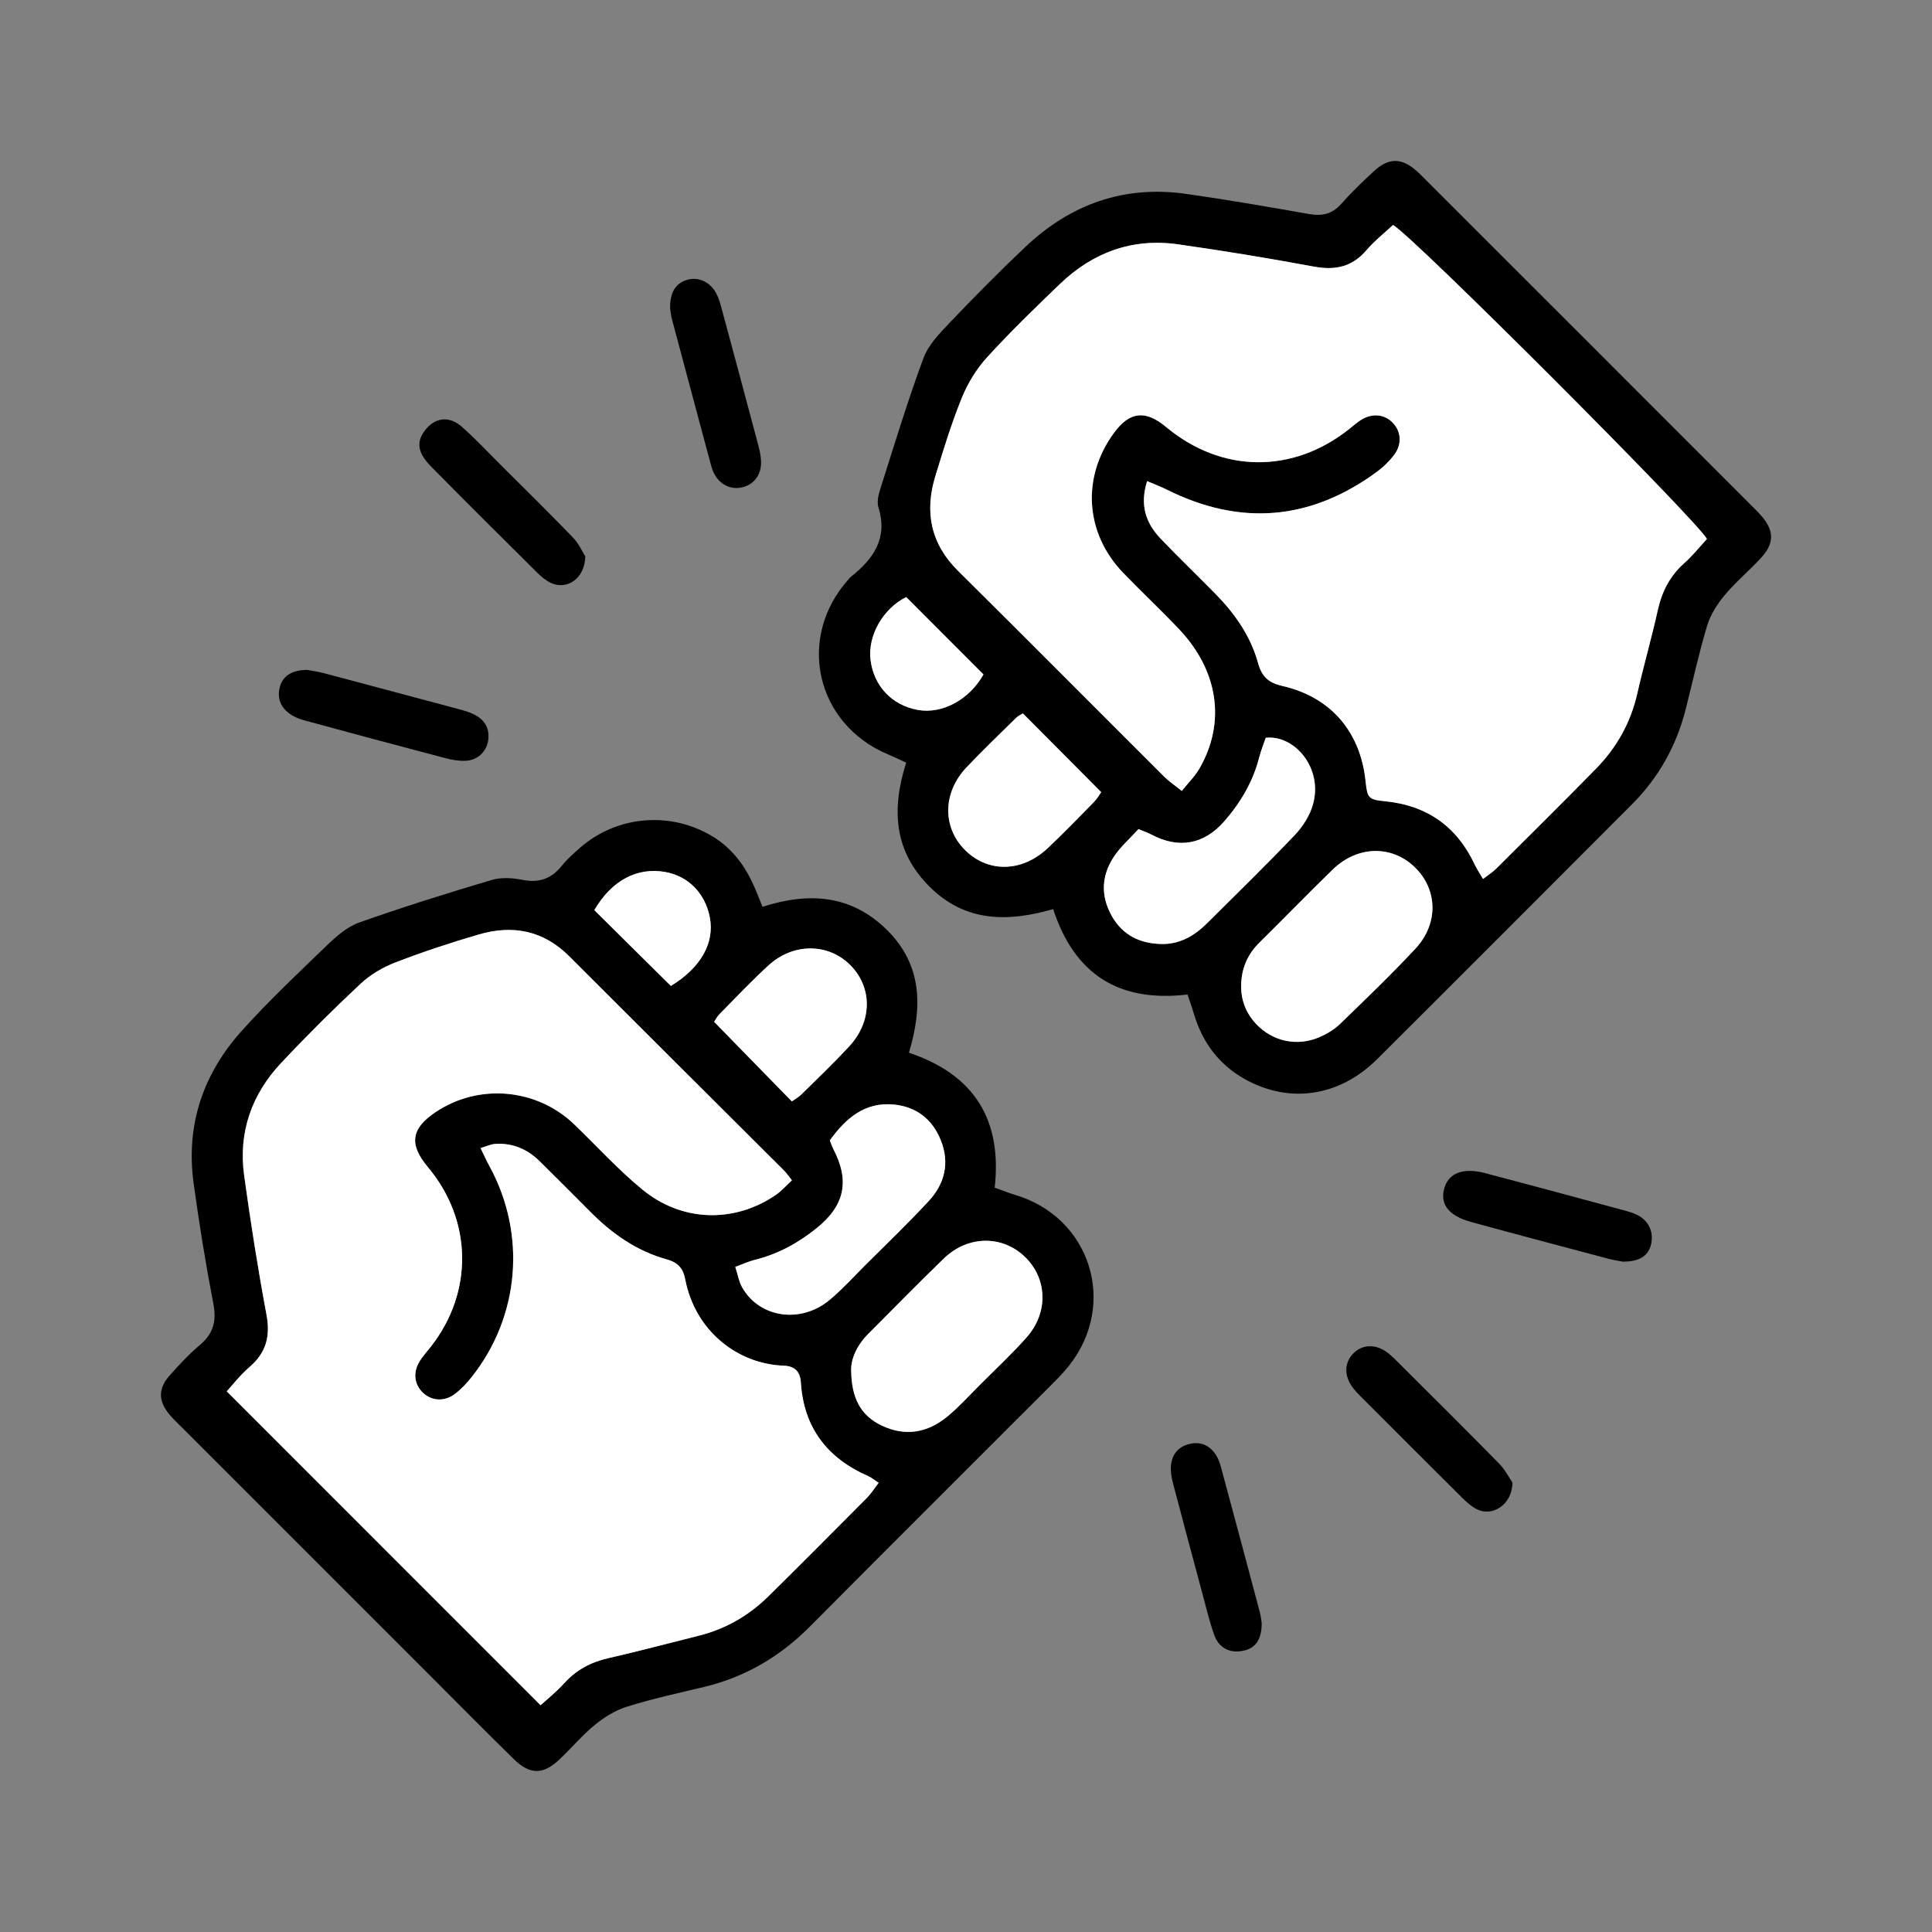
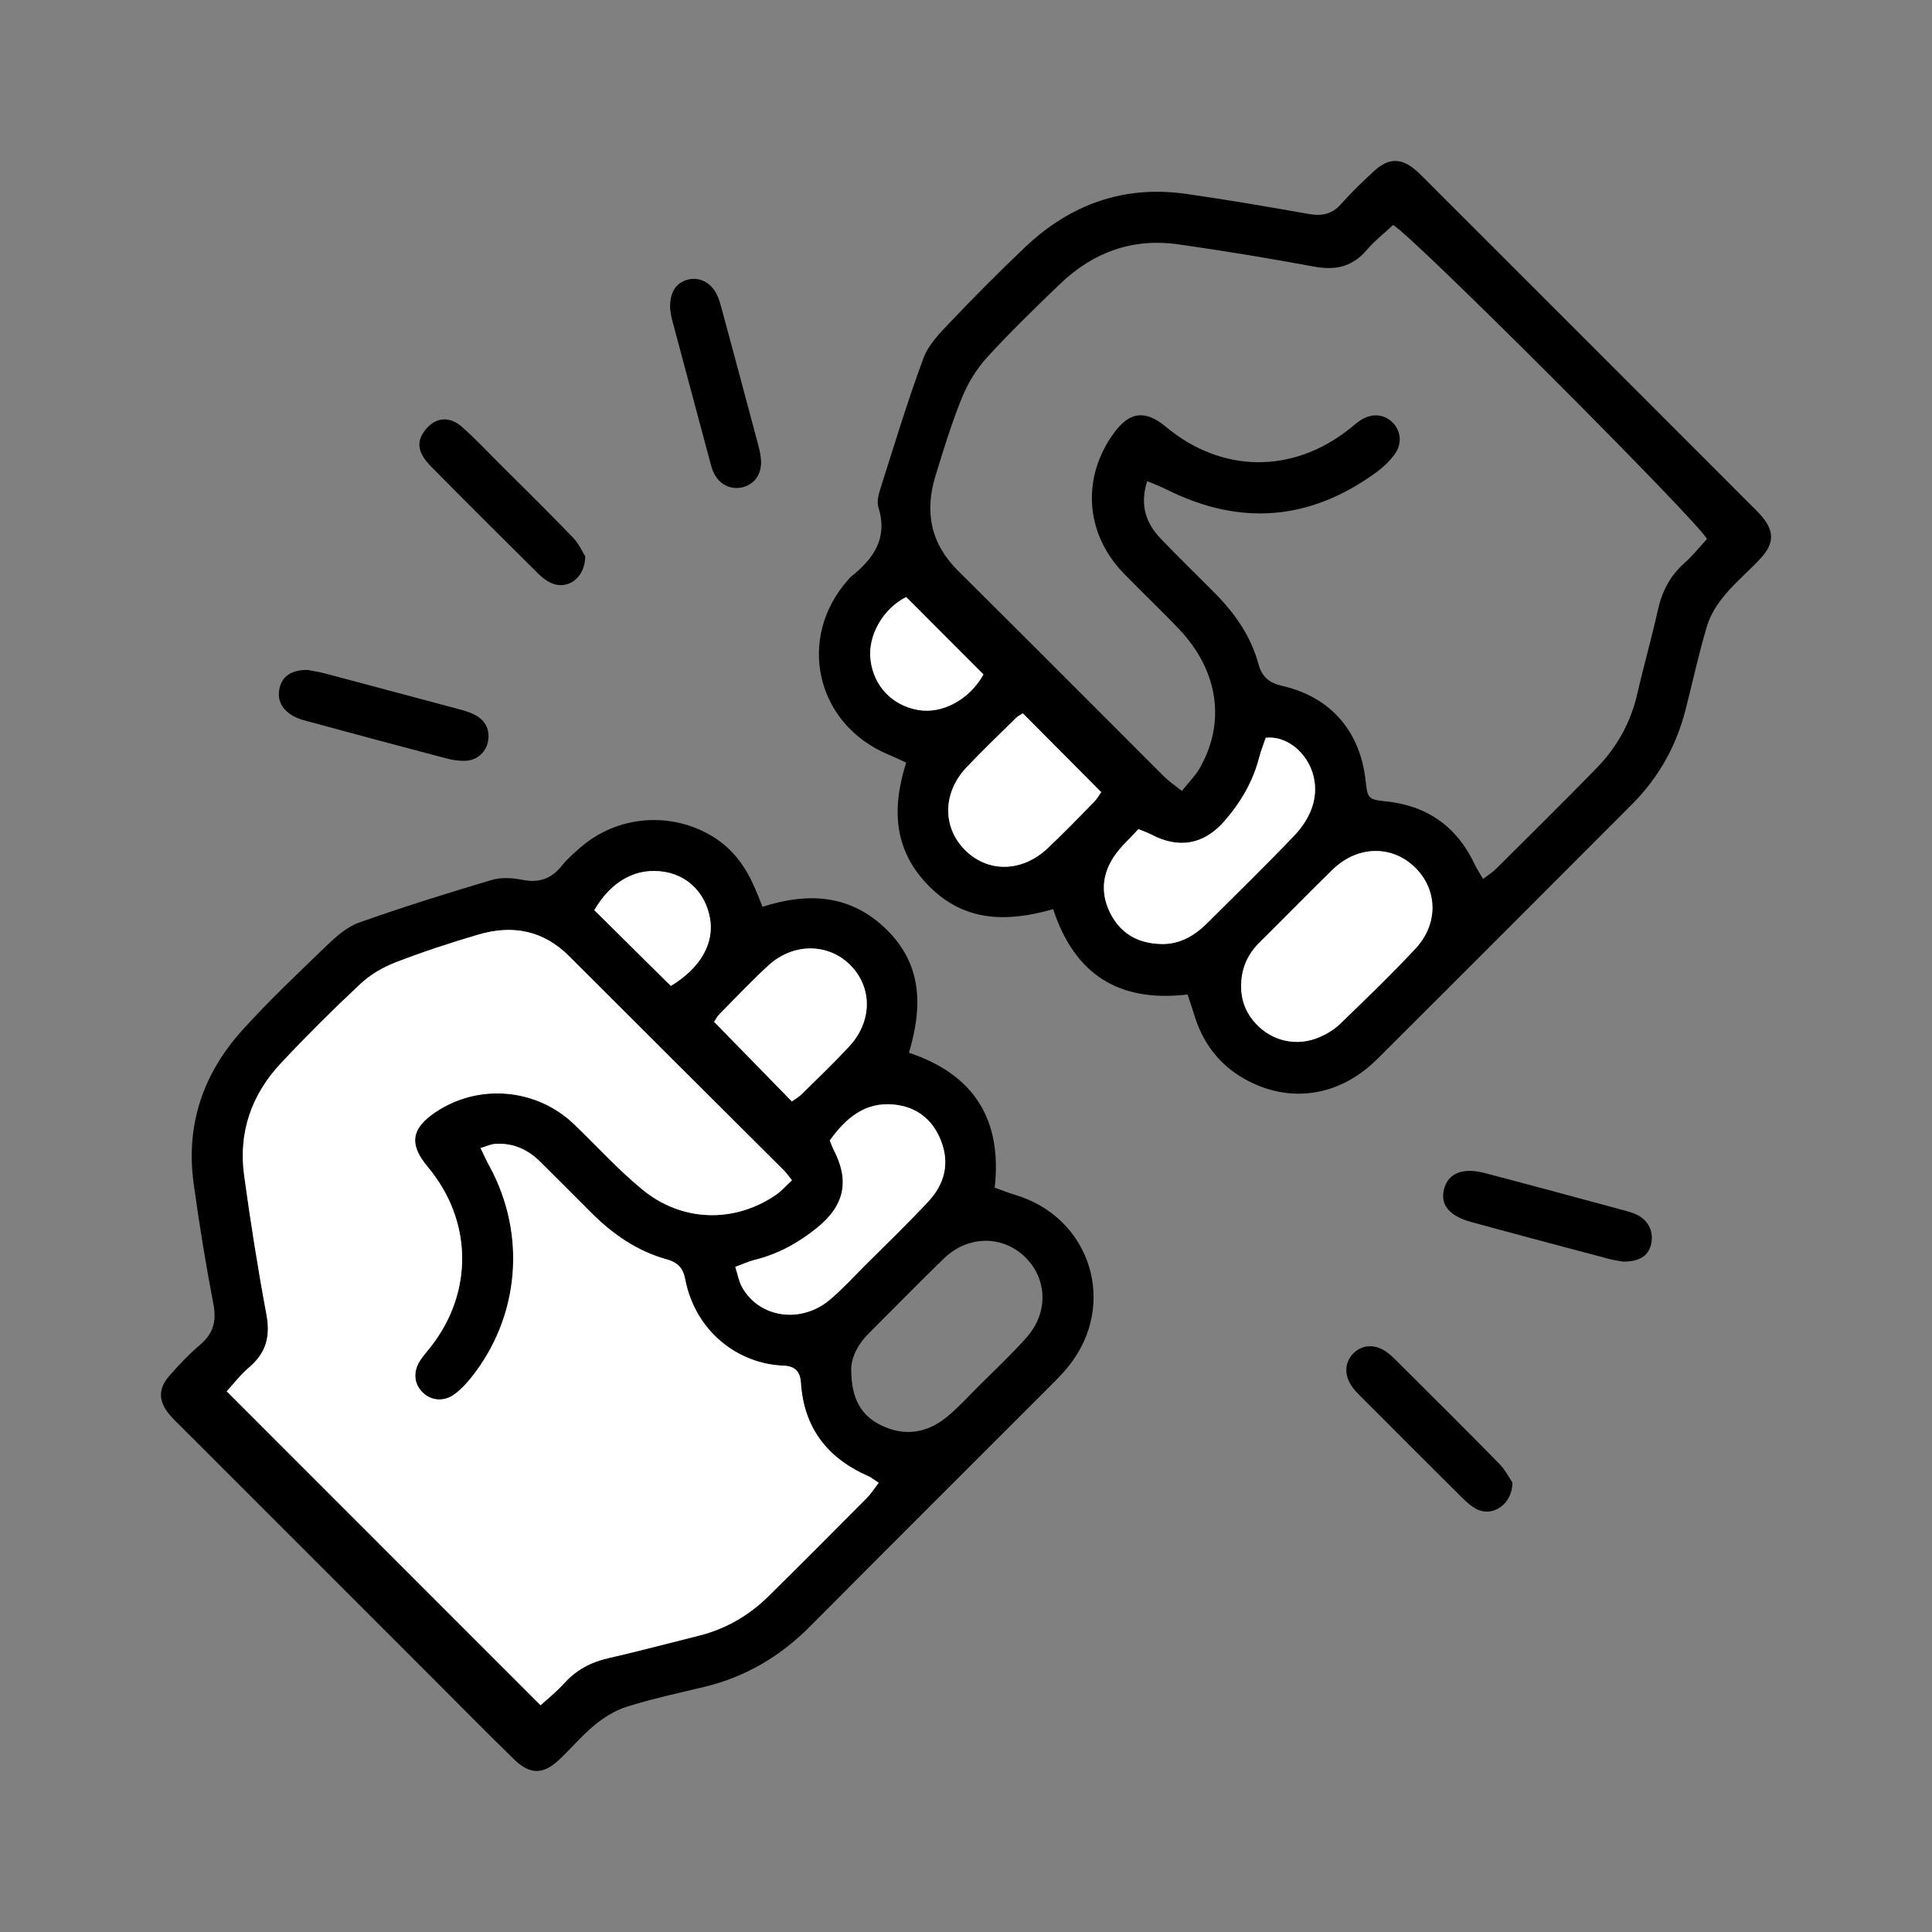
<svg xmlns="http://www.w3.org/2000/svg" width="60" height="60" viewBox="0 0 60 60" fill="none">
  <rect x="0" y="0" width="60" height="60" fill="#808080" stroke="none" />
  <path d="M36.884 30.885C34.753 31.138 33.374 30.269 32.707 28.234C31.299 28.637 29.981 28.646 28.867 27.535C27.756 26.426 27.684 25.128 28.142 23.684C27.933 23.588 27.763 23.505 27.586 23.431C25.331 22.49 24.723 19.808 26.353 17.989C26.377 17.963 26.398 17.933 26.427 17.911C27.124 17.36 27.58 16.719 27.281 15.761C27.227 15.589 27.281 15.364 27.34 15.181C27.771 13.824 28.183 12.461 28.678 11.125C28.83 10.709 29.183 10.35 29.499 10.017C30.262 9.215 31.04 8.429 31.844 7.668C33.245 6.342 34.91 5.745 36.84 6.022C38.111 6.202 39.377 6.422 40.643 6.645C41.046 6.716 41.366 6.658 41.65 6.335C41.968 5.976 42.318 5.64 42.671 5.314C43.131 4.891 43.528 4.898 43.994 5.309C44.101 5.403 44.199 5.507 44.301 5.608C47.67 8.975 51.039 12.343 54.405 15.713C54.495 15.802 54.584 15.887 54.667 15.981C55.107 16.467 55.118 16.868 54.676 17.342C54.312 17.735 53.895 18.081 53.556 18.49C53.325 18.767 53.115 19.1 53.013 19.442C52.756 20.296 52.569 21.17 52.348 22.035C52.061 23.167 51.507 24.154 50.681 24.98C48.047 27.62 45.415 30.258 42.772 32.889C41.595 34.061 40.041 34.29 38.651 33.508C37.851 33.059 37.342 32.369 37.08 31.493C37.026 31.308 36.96 31.127 36.88 30.887L36.884 30.885ZM43.262 6.989C43.001 7.235 42.691 7.475 42.443 7.766C41.998 8.289 41.471 8.402 40.813 8.28C39.409 8.021 38.002 7.788 36.59 7.588C35.173 7.387 33.944 7.834 32.92 8.819C32.149 9.559 31.378 10.306 30.656 11.097C30.327 11.457 30.057 11.901 29.874 12.352C29.552 13.143 29.301 13.966 29.05 14.785C28.71 15.898 28.902 16.885 29.759 17.732C31.901 19.854 34.025 21.993 36.16 24.124C36.306 24.27 36.483 24.385 36.703 24.564C36.91 24.305 37.113 24.106 37.25 23.871C38.074 22.444 37.843 20.837 36.625 19.547C36.06 18.95 35.461 18.388 34.89 17.798C33.698 16.563 33.585 14.829 34.594 13.447C35.082 12.779 35.572 12.722 36.213 13.258C37.939 14.698 40.148 14.72 41.909 13.319C42.035 13.219 42.155 13.108 42.292 13.027C42.643 12.82 43.018 12.87 43.269 13.143C43.517 13.411 43.545 13.8 43.301 14.125C43.153 14.321 42.968 14.502 42.77 14.648C40.704 16.168 38.523 16.351 36.228 15.201C36.049 15.112 35.86 15.042 35.627 14.942C35.389 15.689 35.59 16.249 36.047 16.728C36.601 17.31 37.18 17.865 37.745 18.438C38.355 19.057 38.845 19.758 39.076 20.603C39.189 21.015 39.398 21.205 39.828 21.303C41.338 21.649 42.253 22.73 42.412 24.265C42.467 24.788 42.502 24.834 43.02 24.884C44.323 25.015 45.247 25.67 45.803 26.853C45.868 26.99 45.953 27.117 46.058 27.297C46.232 27.163 46.367 27.08 46.474 26.971C47.511 25.938 48.553 24.91 49.575 23.864C50.209 23.215 50.642 22.446 50.847 21.549C51.045 20.68 51.294 19.821 51.486 18.95C51.614 18.371 51.862 17.887 52.309 17.488C52.571 17.258 52.791 16.979 53.011 16.739C52.765 16.221 43.798 7.248 43.262 6.987V6.989ZM38.549 30.609C38.54 31.057 38.69 31.447 38.991 31.778C39.501 32.34 40.283 32.517 40.994 32.203C41.218 32.105 41.443 31.97 41.617 31.8C42.41 31.031 43.208 30.267 43.959 29.461C44.689 28.679 44.65 27.609 43.926 26.921C43.21 26.239 42.148 26.265 41.386 27.008C40.621 27.753 39.876 28.52 39.115 29.271C38.74 29.641 38.549 30.084 38.547 30.609H38.549ZM39.311 22.913C39.244 23.115 39.163 23.311 39.111 23.514C38.919 24.276 38.529 24.932 38.017 25.513C37.383 26.235 36.603 26.365 35.755 25.916C35.648 25.86 35.533 25.823 35.359 25.749C35.097 26.038 34.797 26.298 34.587 26.618C34.206 27.197 34.18 27.823 34.528 28.443C34.868 29.049 35.413 29.306 36.082 29.317C36.653 29.326 37.108 29.053 37.501 28.661C38.409 27.755 39.331 26.86 40.216 25.93C40.464 25.668 40.682 25.324 40.778 24.982C41.096 23.843 40.194 22.814 39.311 22.913ZM31.765 22.154C31.704 22.194 31.619 22.231 31.558 22.29C31.038 22.801 30.51 23.305 30.009 23.836C29.275 24.614 29.262 25.675 29.953 26.38C30.661 27.106 31.728 27.099 32.532 26.343C33.025 25.882 33.496 25.394 33.968 24.91C34.075 24.801 34.151 24.664 34.197 24.599C33.369 23.766 32.587 22.98 31.763 22.152L31.765 22.154ZM30.545 20.945C29.726 20.126 28.944 19.34 28.146 18.543C27.436 18.893 26.943 19.736 27.039 20.499C27.142 21.311 27.704 21.904 28.51 22.048C29.273 22.185 30.116 21.719 30.545 20.945Z" fill="black" />
  <path d="M23.678 28.162C25.136 27.694 26.443 27.792 27.546 28.881C28.648 29.973 28.651 31.279 28.228 32.693C30.257 33.373 31.126 34.776 30.891 36.884C31.115 36.963 31.309 37.043 31.507 37.102C33.867 37.793 34.726 40.496 33.192 42.422C33.026 42.631 32.837 42.822 32.647 43.012C30.15 45.511 27.646 48.003 25.156 50.51C24.225 51.447 23.14 52.087 21.854 52.392C21.057 52.582 20.253 52.758 19.471 53.002C19.113 53.113 18.767 53.329 18.473 53.568C18.074 53.895 17.74 54.298 17.363 54.651C16.867 55.117 16.457 55.119 15.964 54.638C15.121 53.815 14.295 52.976 13.463 52.144C10.85 49.532 8.24 46.92 5.627 44.308C5.501 44.182 5.37 44.06 5.257 43.923C4.915 43.509 4.906 43.125 5.266 42.72C5.56 42.387 5.867 42.058 6.207 41.77C6.623 41.42 6.73 41.034 6.627 40.496C6.388 39.252 6.185 38.002 6.013 36.747C5.765 34.939 6.307 33.347 7.512 32.009C8.347 31.081 9.257 30.223 10.157 29.356C10.449 29.075 10.785 28.781 11.155 28.65C12.513 28.169 13.89 27.738 15.272 27.328C15.564 27.241 15.917 27.263 16.222 27.324C16.736 27.426 17.122 27.295 17.446 26.888C17.612 26.681 17.817 26.502 18.017 26.326C19.17 25.317 20.85 25.187 22.151 25.99C22.77 26.372 23.164 26.929 23.445 27.583C23.515 27.744 23.578 27.907 23.678 28.156V28.162ZM16.788 52.956C16.98 52.78 17.27 52.549 17.516 52.279C17.891 51.865 18.34 51.621 18.882 51.499C19.821 51.285 20.754 51.035 21.689 50.802C22.523 50.595 23.247 50.181 23.855 49.582C24.885 48.567 25.903 47.541 26.923 46.515C27.053 46.384 27.154 46.221 27.285 46.051C27.141 45.957 27.058 45.888 26.964 45.846C25.689 45.288 24.957 44.341 24.868 42.934C24.846 42.581 24.67 42.426 24.325 42.413C22.922 42.361 21.588 41.356 21.275 39.725C21.207 39.374 21.033 39.202 20.704 39.113C19.767 38.854 19 38.313 18.324 37.629C17.81 37.109 17.289 36.595 16.771 36.078C16.385 35.693 15.921 35.492 15.372 35.527C15.241 35.536 15.117 35.599 14.921 35.656C15.034 35.885 15.11 36.059 15.202 36.224C16.352 38.335 16.139 40.884 14.646 42.766C14.492 42.96 14.319 43.147 14.121 43.295C13.796 43.539 13.406 43.509 13.138 43.26C12.866 43.008 12.814 42.633 13.025 42.285C13.125 42.117 13.262 41.973 13.382 41.818C14.707 40.121 14.668 37.897 13.287 36.248C12.689 35.536 12.761 35.048 13.535 34.532C14.873 33.641 16.666 33.802 17.828 34.917C18.536 35.597 19.196 36.331 19.954 36.95C21.183 37.956 22.811 37.987 24.09 37.111C24.271 36.987 24.417 36.815 24.591 36.656C24.48 36.518 24.421 36.429 24.347 36.355C22.125 34.138 19.895 31.922 17.675 29.7C16.871 28.894 15.917 28.718 14.864 29.023C13.99 29.278 13.125 29.563 12.275 29.892C11.885 30.042 11.495 30.271 11.192 30.556C10.345 31.347 9.521 32.168 8.728 33.013C7.813 33.989 7.397 35.168 7.58 36.503C7.778 37.952 8.007 39.398 8.275 40.836C8.399 41.507 8.259 42.017 7.743 42.459C7.453 42.707 7.218 43.016 7.039 43.21C10.312 46.484 13.52 49.693 16.784 52.958L16.788 52.956ZM26.435 42.572C26.446 43.422 26.729 43.962 27.378 44.271C28.117 44.624 28.81 44.498 29.424 43.99C29.779 43.696 30.091 43.347 30.42 43.021C30.913 42.529 31.422 42.054 31.882 41.535C32.569 40.76 32.527 39.703 31.823 39.028C31.124 38.357 30.056 38.366 29.317 39.08C28.522 39.849 27.751 40.64 26.968 41.422C26.611 41.779 26.422 42.208 26.435 42.572ZM22.835 39.346C22.913 39.588 22.946 39.799 23.044 39.973C23.58 40.932 24.877 41.121 25.774 40.361C26.156 40.039 26.494 39.668 26.846 39.315C27.515 38.647 28.2 37.993 28.843 37.298C29.339 36.762 29.498 36.118 29.217 35.412C28.956 34.756 28.452 34.37 27.762 34.303C26.857 34.214 26.265 34.73 25.77 35.416C25.811 35.523 25.838 35.606 25.879 35.684C26.395 36.671 26.234 37.435 25.369 38.135C24.792 38.601 24.158 38.949 23.432 39.128C23.249 39.174 23.072 39.254 22.833 39.344L22.835 39.346ZM22.179 31.737C23.009 32.589 23.787 33.384 24.591 34.207C24.676 34.146 24.8 34.077 24.898 33.981C25.395 33.493 25.899 33.011 26.372 32.499C27.088 31.726 27.097 30.687 26.424 29.992C25.742 29.288 24.646 29.271 23.866 29.983C23.338 30.465 22.848 30.985 22.347 31.493C22.262 31.578 22.207 31.693 22.177 31.737H22.179ZM18.457 28.265C19.259 29.06 20.057 29.851 20.835 30.619C21.774 30.051 22.192 29.278 22.046 28.5C21.902 27.74 21.373 27.202 20.645 27.077C19.791 26.934 19 27.334 18.459 28.262L18.457 28.265Z" fill="black" />
  <path d="M9.562 20.808C9.673 20.83 9.869 20.856 10.059 20.906C11.456 21.277 12.853 21.649 14.249 22.024C14.421 22.07 14.596 22.12 14.753 22.203C15.066 22.37 15.215 22.642 15.16 23.002C15.108 23.344 14.827 23.612 14.459 23.627C14.249 23.636 14.031 23.599 13.827 23.544C12.395 23.168 10.963 22.782 9.534 22.394C9.379 22.353 9.22 22.305 9.085 22.224C8.767 22.035 8.597 21.754 8.682 21.37C8.763 21 9.055 20.802 9.564 20.804L9.562 20.808Z" fill="black" />
  <path d="M20.811 9.566C20.802 9.069 20.994 8.786 21.355 8.686C21.695 8.592 22.057 8.758 22.245 9.113C22.319 9.252 22.364 9.409 22.406 9.564C22.787 10.973 23.166 12.385 23.541 13.796C23.587 13.968 23.628 14.145 23.635 14.321C23.652 14.75 23.408 15.064 23.023 15.14C22.665 15.212 22.325 15.029 22.157 14.665C22.12 14.585 22.094 14.498 22.072 14.413C21.672 12.916 21.268 11.42 20.87 9.921C20.833 9.784 20.822 9.64 20.809 9.566H20.811Z" fill="black" />
  <path d="M50.415 39.183C50.315 39.163 50.136 39.141 49.966 39.096C48.539 38.717 47.111 38.34 45.687 37.95C45.004 37.762 44.725 37.412 44.845 36.935C44.967 36.44 45.421 36.248 46.114 36.431C47.576 36.815 49.036 37.211 50.496 37.605C50.615 37.638 50.737 37.675 50.846 37.73C51.212 37.915 51.371 38.281 51.269 38.669C51.182 39.002 50.912 39.181 50.415 39.181V39.183Z" fill="black" />
-   <path d="M39.183 50.401C39.187 50.913 38.996 51.181 38.621 51.264C38.215 51.353 37.862 51.196 37.714 50.789C37.551 50.338 37.444 49.865 37.318 49.401C37.017 48.282 36.716 47.162 36.422 46.04C36.379 45.87 36.35 45.687 36.365 45.513C36.398 45.158 36.605 44.916 36.956 44.84C37.309 44.761 37.588 44.901 37.775 45.206C37.839 45.31 37.882 45.432 37.915 45.552C38.32 47.051 38.721 48.547 39.12 50.048C39.157 50.185 39.17 50.329 39.183 50.401Z" fill="black" />
  <path d="M46.971 46.045C46.962 46.729 46.348 47.118 45.86 46.868C45.69 46.781 45.539 46.644 45.4 46.506C44.349 45.463 43.304 44.415 42.258 43.367C42.157 43.267 42.057 43.163 41.977 43.045C41.733 42.688 41.761 42.294 42.04 42.021C42.303 41.764 42.68 41.736 43.023 41.96C43.14 42.039 43.247 42.137 43.347 42.237C44.421 43.306 45.498 44.374 46.559 45.456C46.749 45.65 46.877 45.907 46.969 46.042L46.971 46.045Z" fill="black" />
  <path d="M18.176 17.275C18.166 17.968 17.612 18.331 17.113 18.105C16.956 18.033 16.812 17.913 16.688 17.789C15.588 16.698 14.489 15.604 13.4 14.502C12.969 14.066 12.921 13.737 13.191 13.374C13.498 12.964 13.945 12.901 14.348 13.258C14.747 13.611 15.115 14.001 15.492 14.38C16.261 15.147 17.037 15.909 17.791 16.691C17.978 16.885 18.094 17.149 18.174 17.275H18.176Z" fill="black" />
-   <path d="M43.259 6.987C43.795 7.248 52.762 16.221 53.008 16.739C52.788 16.977 52.568 17.255 52.306 17.488C51.86 17.885 51.611 18.371 51.483 18.95C51.289 19.821 51.04 20.68 50.844 21.549C50.639 22.446 50.206 23.215 49.572 23.864C48.55 24.91 47.508 25.938 46.471 26.971C46.362 27.08 46.229 27.163 46.055 27.297C45.95 27.117 45.865 26.99 45.8 26.853C45.244 25.67 44.32 25.012 43.017 24.884C42.499 24.832 42.464 24.788 42.409 24.265C42.25 22.73 41.335 21.649 39.825 21.303C39.396 21.205 39.187 21.013 39.073 20.603C38.842 19.758 38.35 19.057 37.742 18.438C37.18 17.865 36.6 17.31 36.044 16.728C35.587 16.249 35.389 15.689 35.624 14.942C35.857 15.042 36.047 15.112 36.225 15.201C38.52 16.349 40.701 16.166 42.767 14.648C42.965 14.502 43.15 14.321 43.298 14.125C43.542 13.8 43.514 13.411 43.266 13.143C43.015 12.87 42.64 12.82 42.289 13.027C42.152 13.108 42.032 13.219 41.906 13.319C40.145 14.722 37.936 14.698 36.21 13.258C35.569 12.722 35.077 12.781 34.591 13.448C33.582 14.829 33.695 16.565 34.887 17.798C35.458 18.388 36.057 18.95 36.622 19.547C37.84 20.837 38.073 22.444 37.247 23.871C37.11 24.108 36.907 24.307 36.7 24.564C36.48 24.385 36.304 24.27 36.158 24.124C34.022 21.995 31.9 19.854 29.756 17.732C28.899 16.885 28.708 15.898 29.048 14.785C29.298 13.966 29.549 13.145 29.871 12.352C30.054 11.901 30.325 11.457 30.654 11.097C31.375 10.306 32.144 9.561 32.917 8.819C33.942 7.834 35.171 7.387 36.587 7.588C37.999 7.788 39.409 8.021 40.81 8.281C41.47 8.402 41.995 8.289 42.44 7.766C42.688 7.475 42.998 7.233 43.259 6.989V6.987Z" fill="white" />
  <path d="M38.545 30.608C38.55 30.084 38.739 29.641 39.114 29.271C39.874 28.52 40.62 27.753 41.384 27.008C42.147 26.265 43.208 26.237 43.925 26.921C44.646 27.609 44.686 28.678 43.958 29.46C43.206 30.267 42.408 31.033 41.615 31.8C41.441 31.97 41.217 32.103 40.992 32.203C40.282 32.517 39.499 32.34 38.99 31.778C38.689 31.447 38.539 31.057 38.545 30.608Z" fill="white" />
  <path d="M39.308 22.913C40.19 22.814 41.095 23.843 40.774 24.982C40.678 25.326 40.461 25.67 40.212 25.93C39.327 26.86 38.406 27.755 37.497 28.661C37.105 29.053 36.649 29.326 36.078 29.317C35.41 29.306 34.865 29.049 34.525 28.443C34.178 27.825 34.205 27.2 34.584 26.618C34.793 26.298 35.094 26.038 35.355 25.749C35.527 25.821 35.645 25.86 35.752 25.916C36.597 26.365 37.379 26.235 38.014 25.513C38.526 24.93 38.913 24.274 39.107 23.514C39.16 23.311 39.24 23.115 39.308 22.913Z" fill="white" />
  <path d="M31.765 22.154C32.588 22.982 33.371 23.768 34.199 24.601C34.153 24.666 34.075 24.803 33.97 24.912C33.497 25.396 33.026 25.881 32.534 26.345C31.73 27.101 30.662 27.108 29.954 26.383C29.265 25.677 29.279 24.616 30.011 23.838C30.512 23.307 31.039 22.803 31.56 22.291C31.621 22.23 31.706 22.196 31.767 22.157L31.765 22.154Z" fill="white" />
  <path d="M30.541 20.945C30.112 21.719 29.269 22.183 28.506 22.048C27.702 21.904 27.138 21.311 27.035 20.499C26.939 19.736 27.432 18.893 28.142 18.543C28.94 19.342 29.724 20.126 30.541 20.945Z" fill="white" />
  <path d="M16.788 52.956C13.523 49.691 10.316 46.482 7.043 43.208C7.222 43.014 7.457 42.705 7.747 42.457C8.263 42.014 8.403 41.505 8.278 40.834C8.01 39.396 7.782 37.95 7.583 36.501C7.4 35.166 7.814 33.987 8.732 33.011C9.525 32.166 10.348 31.347 11.196 30.554C11.501 30.269 11.889 30.04 12.279 29.89C13.127 29.563 13.994 29.276 14.868 29.021C15.92 28.713 16.875 28.892 17.679 29.698C19.899 31.92 22.126 34.133 24.351 36.353C24.425 36.427 24.484 36.516 24.595 36.654C24.423 36.813 24.275 36.985 24.094 37.109C22.815 37.987 21.187 37.956 19.958 36.948C19.202 36.329 18.54 35.595 17.831 34.915C16.67 33.798 14.877 33.639 13.539 34.53C12.765 35.044 12.693 35.534 13.29 36.246C14.672 37.897 14.709 40.119 13.386 41.816C13.266 41.971 13.129 42.117 13.029 42.282C12.817 42.633 12.87 43.006 13.142 43.258C13.41 43.507 13.8 43.537 14.125 43.293C14.321 43.145 14.495 42.958 14.65 42.764C16.142 40.882 16.354 38.333 15.206 36.222C15.114 36.057 15.038 35.882 14.925 35.654C15.118 35.595 15.245 35.534 15.376 35.525C15.925 35.488 16.387 35.691 16.774 36.076C17.293 36.593 17.814 37.107 18.328 37.627C19.004 38.311 19.771 38.852 20.708 39.111C21.037 39.202 21.211 39.372 21.279 39.723C21.592 41.354 22.926 42.359 24.329 42.411C24.673 42.424 24.848 42.579 24.872 42.932C24.961 44.339 25.693 45.286 26.968 45.844C27.062 45.885 27.144 45.955 27.288 46.049C27.155 46.221 27.057 46.382 26.927 46.513C25.909 47.539 24.889 48.565 23.858 49.58C23.248 50.179 22.527 50.593 21.692 50.8C20.758 51.033 19.827 51.283 18.886 51.497C18.343 51.621 17.895 51.863 17.52 52.277C17.273 52.549 16.984 52.78 16.792 52.954L16.788 52.956Z" fill="white" />
-   <path d="M26.434 42.57C26.421 42.204 26.611 41.777 26.968 41.42C27.75 40.638 28.522 39.847 29.317 39.078C30.056 38.366 31.123 38.355 31.823 39.026C32.527 39.699 32.568 40.758 31.882 41.533C31.422 42.054 30.91 42.526 30.42 43.019C30.093 43.348 29.781 43.694 29.424 43.988C28.809 44.496 28.116 44.622 27.378 44.269C26.731 43.96 26.445 43.419 26.434 42.57Z" fill="white" />
  <path d="M22.834 39.344C23.074 39.257 23.248 39.174 23.433 39.128C24.159 38.95 24.793 38.601 25.37 38.135C26.235 37.435 26.395 36.671 25.88 35.684C25.841 35.608 25.815 35.523 25.771 35.416C26.266 34.73 26.859 34.214 27.763 34.303C28.454 34.371 28.957 34.756 29.218 35.412C29.5 36.115 29.34 36.762 28.844 37.298C28.201 37.991 27.517 38.647 26.848 39.315C26.495 39.668 26.157 40.041 25.776 40.361C24.876 41.121 23.581 40.932 23.045 39.973C22.947 39.799 22.915 39.588 22.836 39.346L22.834 39.344Z" fill="white" />
  <path d="M22.178 31.735C22.208 31.691 22.263 31.578 22.348 31.491C22.849 30.983 23.339 30.463 23.866 29.981C24.644 29.269 25.743 29.286 26.425 29.99C27.098 30.685 27.087 31.726 26.372 32.497C25.899 33.007 25.396 33.488 24.899 33.978C24.801 34.074 24.677 34.144 24.592 34.205C23.788 33.382 23.01 32.584 22.18 31.735H22.178Z" fill="white" />
  <path d="M18.459 28.262C19.002 27.334 19.791 26.931 20.645 27.078C21.373 27.202 21.904 27.74 22.046 28.5C22.192 29.276 21.773 30.049 20.834 30.619C20.056 29.851 19.259 29.06 18.457 28.265L18.459 28.262Z" fill="white" />
</svg>